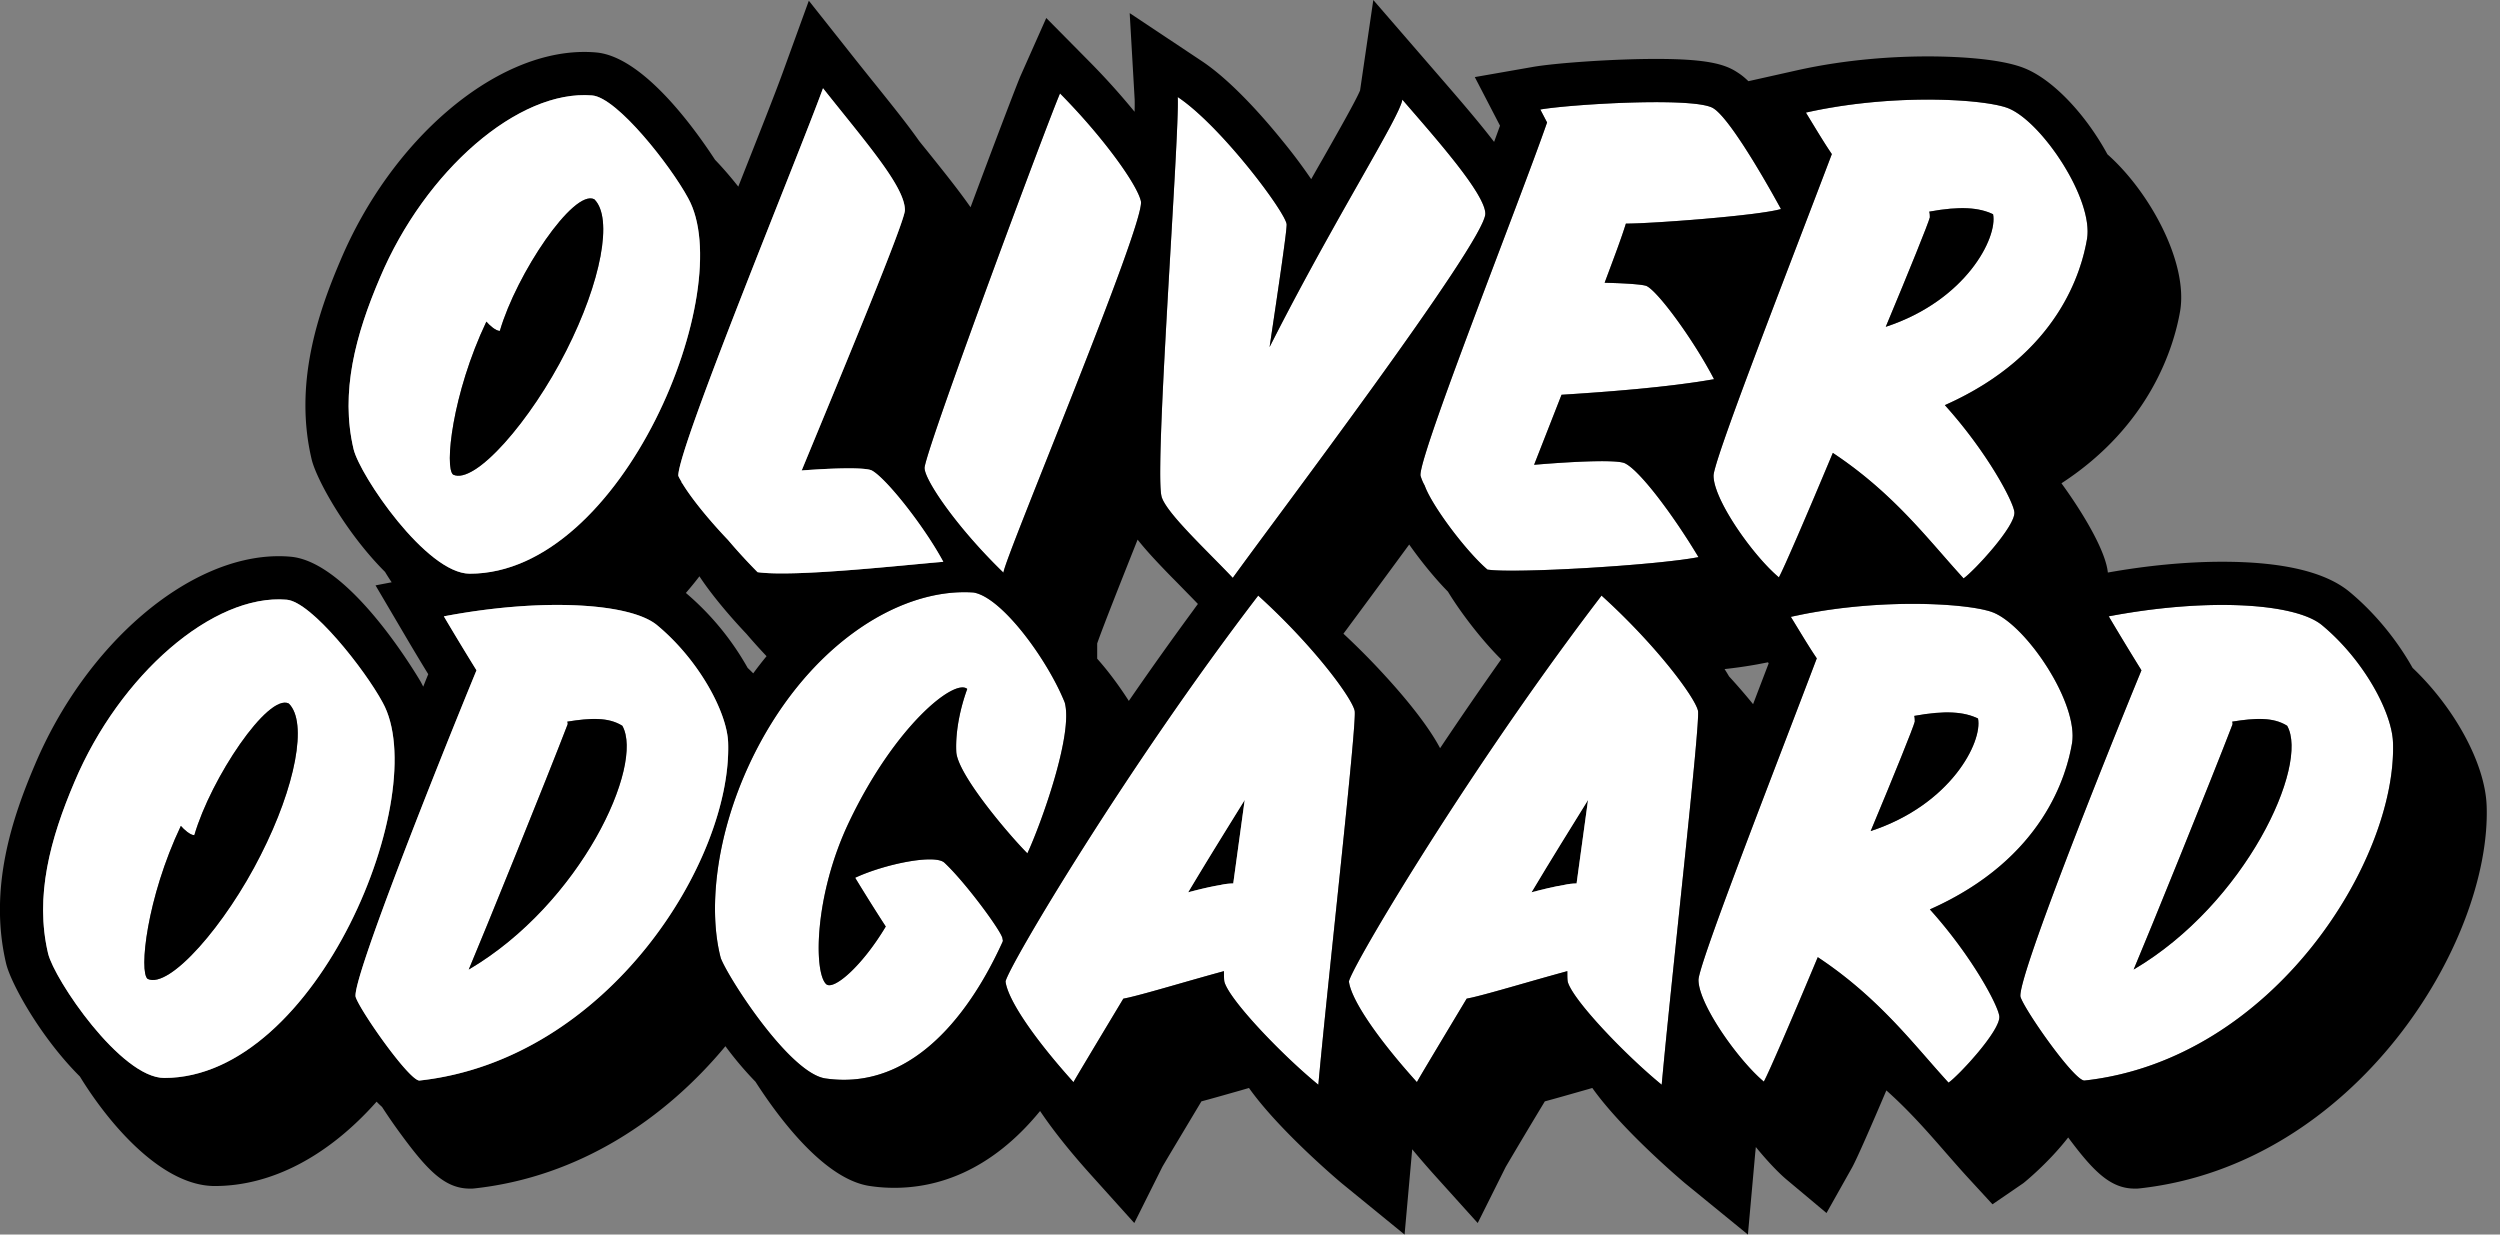
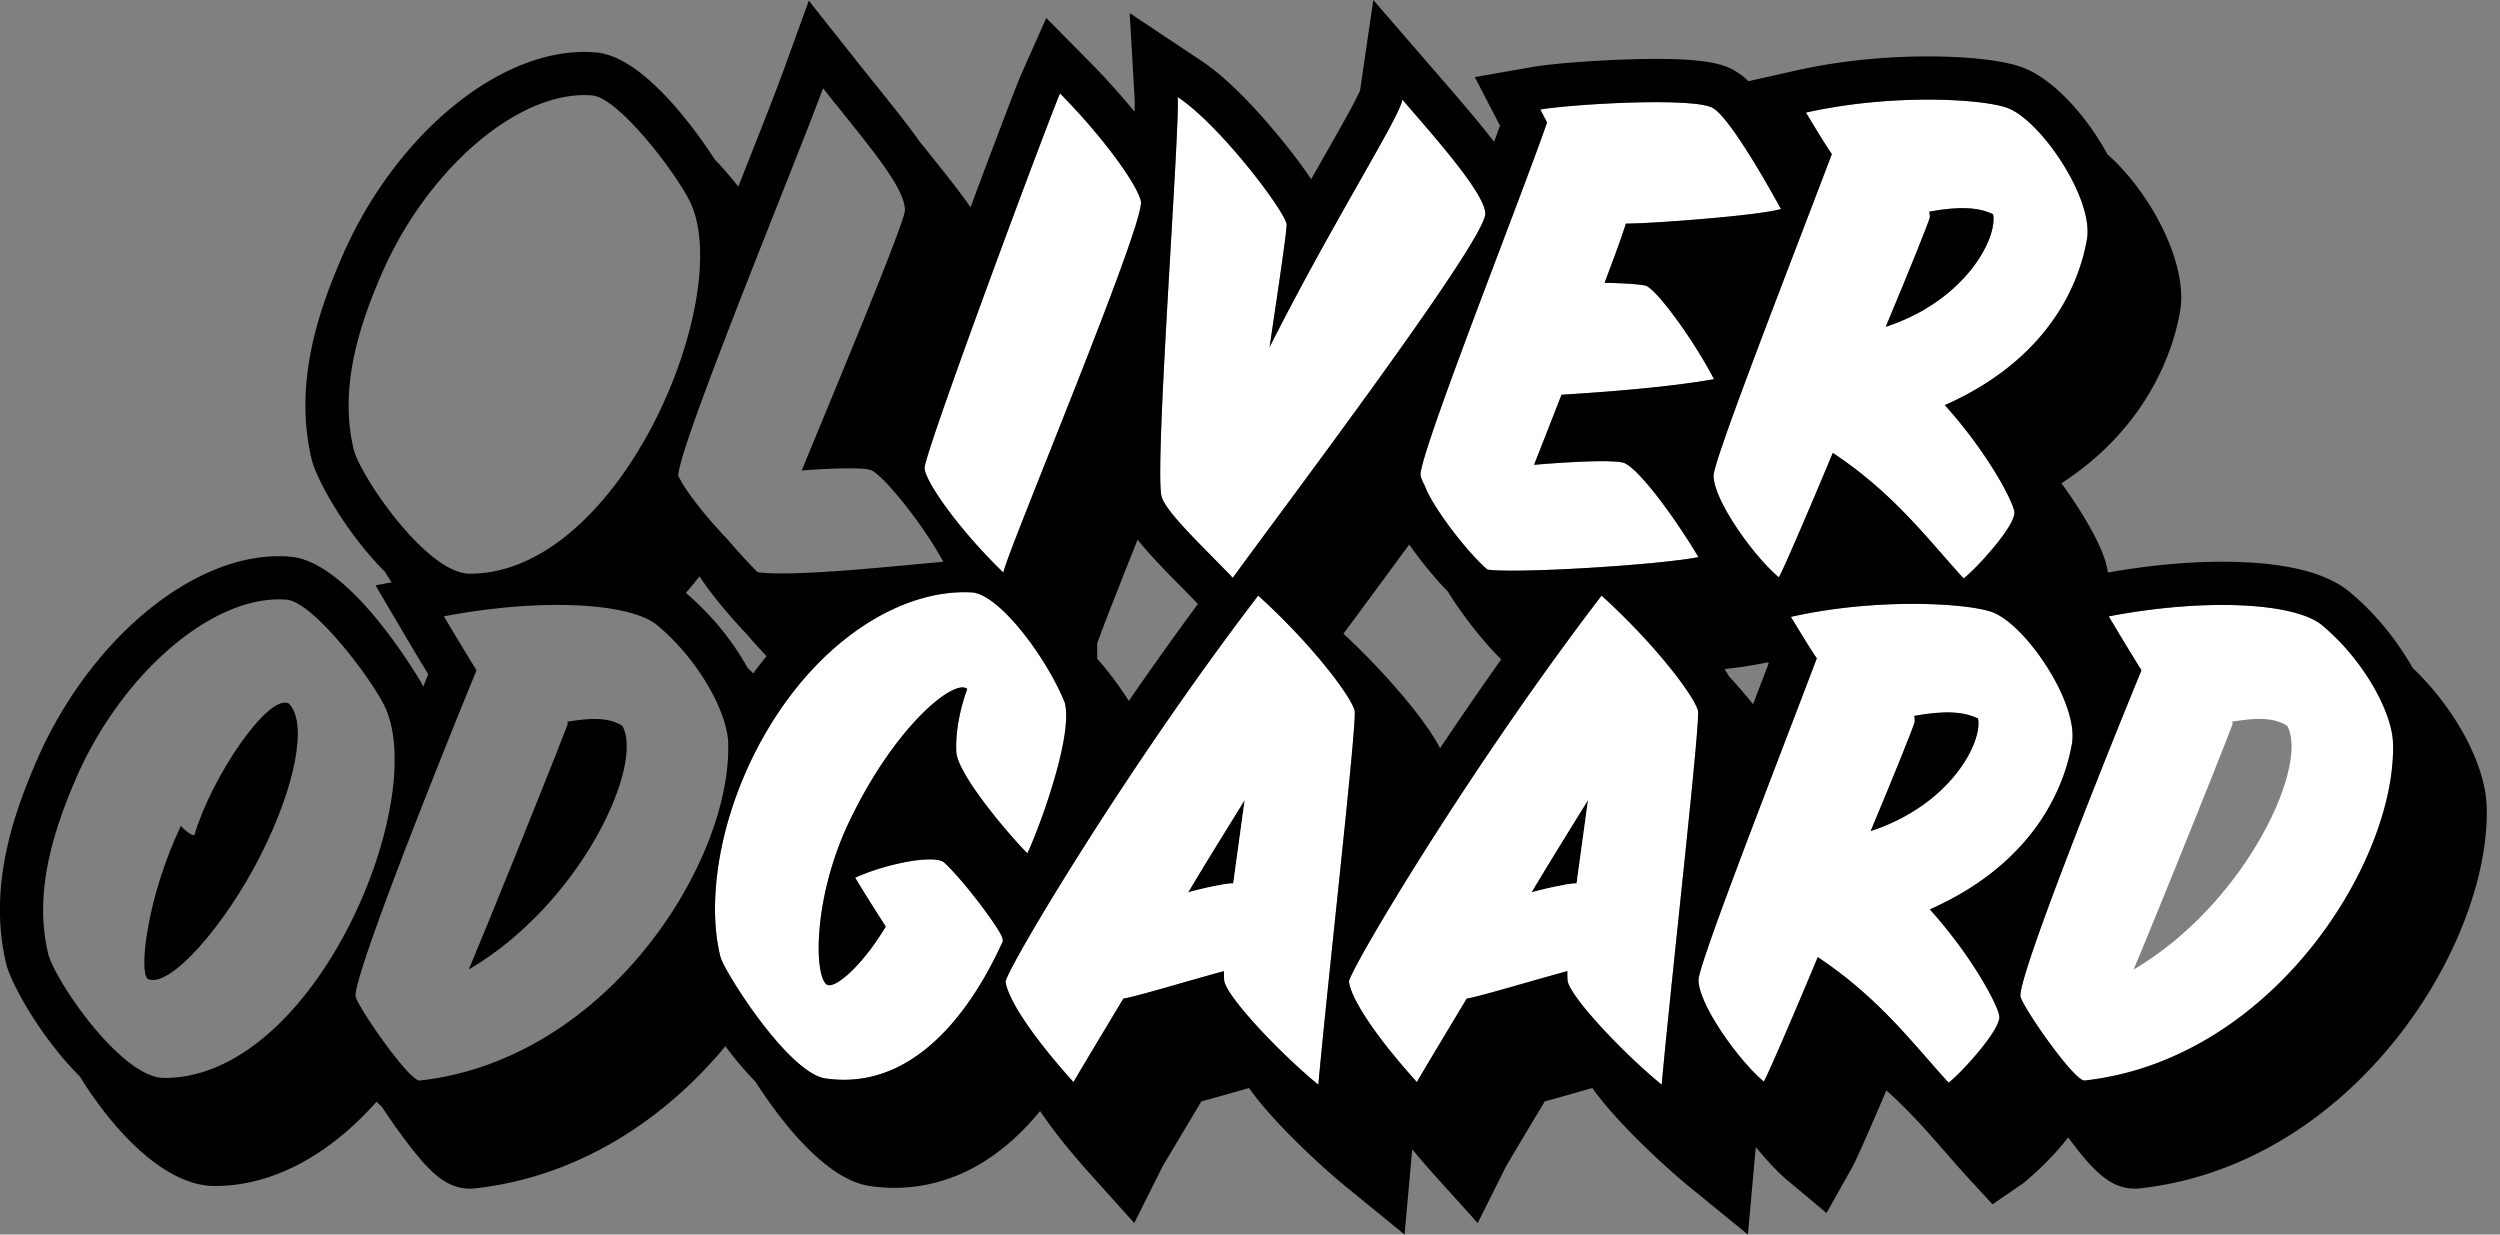
<svg xmlns="http://www.w3.org/2000/svg" width="162" height="80" fill="none">
  <rect width="100%" height="100%" fill="#808080" stroke="none" />
  <g clip-path="url(#a)">
    <path fill="#fff" d="M144.644 46.997c-1.274 3.328-5.443 13.612-6.386 15.829 7.259-4.267 11.395-13.243 9.948-15.797-.906-.57-2.082-.504-3.562-.266.033.098.033.164 0 .234zm-9.579 23.022c-.672 0-3.832-4.504-4.136-5.41-.298-.975 5.345-15.124 7.833-21.174a197.785 197.785 0 0 1-2.119-3.496c6.353-1.21 12.067-.873 13.817.57 2.754 2.287 4.538 5.68 4.603 7.599.271 7.627-7.763 20.567-19.998 21.911z" />
-     <path fill="color(display-p3 .2 .2 .2)" d="M138.26 62.826c.943-2.217 5.112-12.501 6.386-15.83.033-.07.033-.135 0-.233 1.48-.238 2.656-.303 3.562.266 1.447 2.554-2.689 11.53-9.948 15.797z" />
    <path fill="#fff" d="M130.528 33.18c.103.905-2.656 3.865-3.291 4.299-2.222-2.418-4.472-5.48-8.472-8.132-1.713 4.099-3.193 7.525-3.496 8.066-1.648-1.377-4.234-5.008-4.234-6.59 0-1.042 5.176-14.252 7.665-20.839-.505-.737-1.046-1.647-1.681-2.688 5.681-1.28 11.693-.873 13.14-.271 2.185.91 5.513 5.886 5.075 8.472-.337 1.951-1.779 7.46-9.21 10.755 2.758 3.058 4.439 6.25 4.504 6.928zm-8.332-12.002c5.209-1.713 7.259-5.783 6.955-7.296-.905-.434-2.119-.537-4.136-.168.038.136.038.27.038.373-.103.402-1.312 3.394-2.857 7.091zm7.356 44.677c.103.906-2.651 3.865-3.291 4.3-2.217-2.418-4.472-5.48-8.472-8.132-1.713 4.098-3.193 7.525-3.497 8.066-1.643-1.377-4.233-5.008-4.233-6.59 0-1.042 5.176-14.252 7.664-20.839-.504-.737-1.041-1.648-1.68-2.689 5.681-1.279 11.698-.872 13.14-.27 2.185.91 5.513 5.886 5.079 8.472-.336 1.951-1.783 7.46-9.21 10.755 2.754 3.058 4.435 6.25 4.5 6.927zm-8.332-12.001c5.209-1.713 7.258-5.784 6.955-7.296-.906-.434-2.115-.537-4.131-.168.033.135.033.27.033.373-.103.402-1.312 3.394-2.857 7.091z" />
    <path fill="color(display-p3 .2 .2 .2)" d="M129.152 13.882c.303 1.513-1.746 5.583-6.955 7.296 1.545-3.697 2.754-6.689 2.857-7.09 0-.103 0-.238-.038-.374 2.017-.369 3.23-.266 4.136.168zm-.976 32.676c.303 1.513-1.746 5.583-6.956 7.296 1.545-3.697 2.754-6.69 2.857-7.09 0-.103 0-.239-.033-.374 2.017-.369 3.226-.266 4.132.168z" />
    <path fill="#fff" d="M110.061 36.102c-2.786.537-11.964 1.074-13.677.807-1.447-1.246-3.632-4.2-4.066-5.447-.172-.303-.238-.537-.27-.64-.169-1.176 6.45-17.845 8.201-22.887l-.439-.84c1.919-.336 10.083-.84 11.227-.07.91.574 2.824 3.697 4.369 6.521-1.512.439-8.435.943-9.98.943h-.07c-.266.873-.77 2.217-1.377 3.832 1.312.033 2.353.098 2.689.201.705.271 3.057 3.464 4.402 6.05-3.025.537-7.189.84-9.883 1.008l-1.778 4.538c2.791-.234 5.378-.337 5.882-.098.975.466 3.16 3.393 4.77 6.082z" />
    <path fill="color(display-p3 .2 .2 .2)" d="m102.903 51.837-.743 5.41c-.233 0-.536.033-.84.103-.602.099-1.307.267-2.082.472 1.242-2.087 2.521-4.136 3.665-5.985z" />
    <path fill="#fff" d="M90.873 6.455c2.151 2.488 5.377 6.115 5.377 7.395 0 1.815-13.882 20.133-16.366 23.596-1.648-1.746-4.271-4.168-4.607-5.242-.504-1.648 1.176-23.597 1.04-25.917 2.825 1.882 7.059 7.563 7.059 8.267 0 .505-.504 3.903-1.107 7.936 4.202-8.304 8.435-14.89 8.603-16.035zm.942 63.667c-2.726-3.025-4.27-5.41-4.406-6.521.168-.943 7.8-13.813 16.37-25.007 3.562 3.226 6.05 6.587 6.251 7.46.168.71-1.746 17.514-2.353 24.236-2.385-1.951-5.746-5.48-6.082-6.657-.033-.135-.033-.368-.033-.704-2.353.64-4.873 1.41-6.185 1.713l-.336.07c-1.816 3.025-3.128 5.21-3.226 5.41zm10.349-12.874.742-5.41c-1.143 1.848-2.422 3.897-3.664 5.984.775-.206 1.48-.374 2.082-.472.303-.07.607-.102.84-.102z" />
    <path fill="color(display-p3 .2 .2 .2)" d="m80.656 51.837-.742 5.41a3.91 3.91 0 0 0-.84.103 22.41 22.41 0 0 0-2.082.472c1.241-2.087 2.52-4.136 3.664-5.985z" />
    <path fill="#fff" d="M87.78 46.054c.169.71-1.745 17.514-2.352 24.236-2.385-1.951-5.746-5.48-6.082-6.657-.033-.135-.033-.368-.033-.704-2.353.64-4.873 1.41-6.185 1.713l-.336.07c-1.816 3.025-3.128 5.21-3.23 5.41-2.722-3.025-4.267-5.41-4.402-6.521.168-.943 7.8-13.813 16.37-25.007 3.562 3.226 6.05 6.587 6.25 7.46zm-7.865 11.194.742-5.41c-1.143 1.848-2.422 3.897-3.664 5.984.77-.206 1.48-.374 2.082-.472a3.91 3.91 0 0 1 .84-.102zM73.93 13.042c.303 1.414-8.907 23.293-8.907 24.068-3.09-2.992-5.242-6.185-5.106-6.857.336-1.882 8.099-22.687 8.77-24.2 2.825 2.857 5.01 5.915 5.243 6.989zM55.412 56.879c1.952-.906 5.177-1.545 5.784-.976 1.41 1.312 3.865 4.673 3.763 4.944a.218.218 0 0 1 0 .2c-1.107 2.419-4.771 9.78-11.428 8.842-2.32-.271-6.32-6.489-6.824-7.8-.808-3.058-.37-7.833 1.88-12.637 3.497-7.431 9.547-11.394 14.49-11.058 1.849.299 4.808 4.369 5.915 7.123.574 2.05-1.546 7.898-2.418 9.78-1.111-1.107-4.538-5.107-4.608-6.587-.065-1.41.304-2.96.71-4.066-.808-.705-4.673 2.353-7.665 8.636-2.255 4.743-2.287 9.714-1.48 10.489.472.439 2.32-1.144 3.865-3.73a128.248 128.248 0 0 1-1.984-3.16z" />
    <path fill="color(display-p3 .2 .2 .2)" d="M48.59 49.453c-2.25 4.803-2.69 9.578-1.882 12.636.504 1.312 4.505 7.53 6.825 7.8 6.656.938 10.32-6.423 11.427-8.841a.218.218 0 0 0 0-.2c.103-.271-2.353-3.633-3.762-4.944-.607-.57-3.833.07-5.784.975.84 1.378 1.48 2.386 1.984 3.16-1.545 2.587-3.394 4.17-3.865 3.73-.808-.774-.775-5.746 1.48-10.489 2.992-6.283 6.857-9.34 7.664-8.635-.406 1.106-.775 2.656-.71 4.066.07 1.48 3.497 5.48 4.608 6.586.873-1.881 2.992-7.73 2.418-9.78-1.106-2.754-4.066-6.824-5.914-7.123-4.944-.336-10.993 3.627-14.49 11.059zm-4.37-18.126c.504.84 1.583 2.222 2.96 3.664.57.672 1.209 1.377 1.913 2.087 2.39.336 9.546-.472 12.034-.672-1.209-2.255-3.697-5.415-4.635-5.92-.406-.2-2.32-.167-4.542 0 2.759-6.684 6.69-16.132 6.69-16.87 0-1.512-2.484-4.336-5.308-7.898-1.615 4.435-9.378 23.224-9.378 25.105.033.102.135.27.233.439h-.032l.065.065zm31.056.878c.336 1.073 2.96 3.496 4.608 5.242 2.483-3.464 16.365-21.781 16.365-23.597 0-1.28-3.225-4.906-5.377-7.394-.168 1.143-4.402 7.73-8.603 16.034.602-4.033 1.106-7.431 1.106-7.935 0-.705-4.234-6.386-7.058-8.267.136 2.32-1.545 24.269-1.04 25.917zm4.07 31.429c.337 1.176 3.698 4.705 6.083 6.657.607-6.722 2.52-23.527 2.353-24.237-.201-.873-2.689-4.233-6.25-7.46C72.96 49.79 65.328 62.659 65.16 63.602c.135 1.111 1.68 3.497 4.402 6.522.102-.201 1.414-2.386 3.23-5.41l.336-.07c1.312-.304 3.832-1.074 6.185-1.714 0 .336 0 .57.033.705zM92.32 31.462c.434 1.247 2.619 4.201 4.066 5.448 1.713.266 10.89-.271 13.677-.808-1.61-2.688-3.795-5.615-4.771-6.082-.504-.238-3.09-.136-5.881.098l1.778-4.537c2.694-.168 6.857-.472 9.882-1.009-1.344-2.586-3.697-5.779-4.402-6.05-.336-.102-1.377-.167-2.688-.2.606-1.615 1.111-2.96 1.377-3.833h.07c1.545 0 8.467-.504 9.98-.943-1.545-2.824-3.459-5.947-4.369-6.52-1.144-.77-9.308-.267-11.227.07l.439.84c-1.75 5.041-8.37 21.71-8.202 22.887.033.102.098.336.271.64zm-4.91 32.14c.135 1.11 1.68 3.496 4.406 6.52.098-.2 1.41-2.385 3.225-5.41l.337-.07c1.311-.303 3.832-1.073 6.185-1.713 0 .336 0 .57.032.705.336 1.176 3.697 4.705 6.083 6.657.607-6.722 2.52-23.527 2.352-24.237-.2-.873-2.688-4.233-6.25-7.46-8.57 11.195-16.203 24.064-16.37 25.007zm43.524 1.008c.303.905 3.463 5.41 4.135 5.41 12.235-1.344 20.269-14.284 19.998-21.912-.065-1.918-1.848-5.312-4.603-7.6-1.75-1.442-7.464-1.778-13.817-.569a197.135 197.135 0 0 0 2.12 3.497c-2.489 6.05-8.132 20.198-7.833 21.174zm-107.882 0c.299.905 3.459 5.41 4.13 5.41 12.236-1.344 20.27-14.284 20.003-21.912-.07-1.918-1.848-5.312-4.607-7.6-1.746-1.442-7.46-1.778-13.813-.569a203.33 203.33 0 0 0 2.115 3.497c-2.488 6.05-8.132 20.198-7.828 21.174zm-.136-35.5c.402 1.68 4.706 8.066 7.53 8.066 9.947 0 17.407-18.485 14.148-24.334-1.143-2.12-4.602-6.522-6.217-6.657-4.776-.401-10.825 4.874-13.747 11.8-1.583 3.698-2.591 7.428-1.714 11.125zm94.877 32.914c4.001 2.651 6.255 5.713 8.473 8.131.639-.434 3.393-3.393 3.291-4.299-.066-.677-1.746-3.87-4.5-6.927 7.426-3.296 8.873-8.804 9.21-10.755.434-2.586-2.895-7.563-5.079-8.473-1.443-.602-7.46-1.008-13.141.271.64 1.041 1.177 1.951 1.681 2.689-2.488 6.586-7.665 19.797-7.665 20.838 0 1.582 2.591 5.214 4.234 6.59.303-.54 1.783-3.967 3.496-8.065zm.976-32.676c4 2.651 6.25 5.713 8.472 8.131.635-.434 3.394-3.393 3.291-4.299-.065-.677-1.746-3.87-4.504-6.927 7.431-3.296 8.873-8.804 9.21-10.755.438-2.586-2.89-7.562-5.075-8.473-1.447-.602-7.459-1.008-13.14.271.635 1.041 1.176 1.951 1.68 2.689-2.488 6.586-7.664 19.797-7.664 20.838 0 1.582 2.586 5.214 4.234 6.59.303-.54 1.783-3.967 3.496-8.065zM3.118 61.786c.402 1.68 4.706 8.066 7.53 8.066 9.947 0 17.412-18.485 14.149-24.334-1.144-2.12-4.603-6.522-6.218-6.657-4.77-.401-10.82 4.873-13.747 11.8-1.578 3.698-2.586 7.428-1.714 11.124zm158.017-9.575c.312 8.851-8.501 23.256-22.491 24.797l-.154.014h-.154c-1.554 0-2.651-1.07-4.318-3.315-1.284 1.658-2.875 2.941-2.903 2.96l-2.003 1.372-1.643-1.787c-.457-.5-.915-1.027-1.391-1.569-1.167-1.34-2.362-2.707-3.842-4.024-.919 2.162-1.909 4.435-2.226 5.004l-1.653 2.941-2.586-2.166c-.49-.41-1.228-1.171-1.993-2.11l-.042.416-.472 5.256-4.089-3.338c-.047-.042-4.014-3.37-5.994-6.161-.154.046-.312.093-.466.135-.985.28-1.877.537-2.61.733a417.502 417.502 0 0 0-2.535 4.248l-1.815 3.636L93 76.196a58.48 58.48 0 0 1-1.49-1.723 5.256 5.256 0 0 1-.023.27L91.017 80l-4.09-3.338c-.05-.042-4.014-3.37-5.993-6.161-.154.046-.308.088-.462.135-.99.28-1.881.537-2.62.733-1.25 2.091-2.342 3.907-2.534 4.248l-1.816 3.636-2.75-3.057c-1.409-1.56-2.524-2.965-3.355-4.202-3.259 3.987-6.764 4.977-9.439 4.977-.5 0-1.013-.033-1.522-.108-2.838-.36-5.746-4.066-7.483-6.769a22.241 22.241 0 0 1-1.946-2.3c-3.898 4.695-9.462 8.467-16.25 9.214l-.149.014h-.154c-1.6 0-2.717-1.13-4.462-3.506a35.31 35.31 0 0 1-1.237-1.788l-.005-.004a5.774 5.774 0 0 1-.346-.336c-3.127 3.524-6.796 5.466-10.489 5.466-3.416 0-6.833-3.987-8.738-7.096C2.624 67.214.705 63.723.397 62.44c-1.148-4.865.392-9.435 1.863-12.88 3.304-7.828 9.952-13.519 15.8-13.519.257 0 .51.01.757.033 3.006.248 6.316 4.794 7.735 6.97.443.676.705 1.125.714 1.143.056.103.107.206.159.308l.13-.326c.066-.164.131-.327.196-.481a145.73 145.73 0 0 1-1.4-2.33l-2.017-3.426 1.046-.2a14.468 14.468 0 0 1-.43-.673c-2.543-2.54-4.453-6.012-4.756-7.296-1.153-4.864.392-9.439 1.863-12.879 3.304-7.828 9.952-13.518 15.8-13.518.253 0 .51.009.757.032 2.997.248 6.297 4.776 7.72 6.956.542.56 1.046 1.157 1.508 1.74.028-.079.061-.163.094-.242 1.227-3.1 2.287-5.779 2.763-7.09L52.412.046l3.114 3.93c.43.537.845 1.06 1.251 1.56 1.088 1.358 2.035 2.534 2.782 3.598.163.206.327.406.486.602 1.12 1.396 2.086 2.6 2.847 3.693 1.634-4.388 3.034-8.048 3.24-8.515l1.666-3.748 2.885 2.917a46.52 46.52 0 0 1 2.838 3.16c.01-.373.01-.648.005-.793l-.322-5.6 4.672 3.108c1.98 1.317 4.113 3.786 5.21 5.145a34.24 34.24 0 0 1 1.88 2.506c.262-.466.514-.91.757-1.33 1.055-1.858 2.143-3.776 2.409-4.416L88.99 0l4.444 5.135c1.405 1.62 2.525 2.936 3.384 4.06l.383-1.05-1.634-3.15 3.762-.658c1.391-.243 5.102-.519 7.987-.519 3.249 0 4.435.327 5.242.855.168.107.402.261.738.588l3.109-.696c3.347-.751 6.479-.91 8.519-.91 1.335 0 4.617.075 6.32.789 1.863.775 3.945 3.03 5.317 5.555 2.74 2.422 5.242 7.02 4.71 10.167-.392 2.259-1.9 7.384-7.688 11.151 1.568 2.162 2.876 4.472 3.006 5.784 2.554-.457 5.107-.7 7.413-.7 3.907 0 6.68.653 8.248 1.951 1.648 1.368 3.077 3.128 4.085 4.925 2.735 2.6 4.705 6.218 4.799 8.934zm-46.526-9.224-.042-.07-.705.136a29.93 29.93 0 0 1-2.11.303c.103.159.201.318.289.472a39.586 39.586 0 0 1 1.559 1.802c.355-.934.696-1.82 1.009-2.643zm-17.333-.26c-1.139-1.126-2.525-2.872-3.45-4.389-.816-.83-1.731-1.946-2.51-3.053a1428.32 1428.32 0 0 1-3.394 4.608c-.182.247-.36.485-.528.714-.116.159-.228.308-.34.457a46.69 46.69 0 0 1 2.744 2.773c1.508 1.648 2.83 3.333 3.52 4.645a269.455 269.455 0 0 1 3.958-5.756zm-19.965-3.161c.103-.145.206-.285.313-.43-.336-.35-.7-.718-1.073-1.101-.215-.22-.42-.43-.621-.63-.915-.939-1.657-1.728-2.213-2.437-1.088 2.735-2.283 5.75-2.619 6.726v.99c.224.252.453.523.682.812.48.607.943 1.26 1.368 1.923a233.691 233.691 0 0 1 4.163-5.853zM65.025 37.11c0-.774 9.21-22.653 8.907-24.068-.234-1.073-2.418-4.13-5.242-6.988-.672 1.513-8.435 22.318-8.771 24.2-.136.671 2.016 3.864 5.106 6.857zM48.81 43.633c.28-.383.57-.756.863-1.111a39.915 39.915 0 0 1-1.307-1.452c-1.241-1.312-2.348-2.666-3.043-3.725-.285.373-.58.733-.878 1.078a17.82 17.82 0 0 1 4.005 4.86c.122.112.243.233.36.35z" />
-     <path fill="#fff" d="M53.33 5.718c2.825 3.562 5.308 6.386 5.308 7.898 0 .738-3.93 10.186-6.69 16.87 2.223-.168 4.137-.2 4.543 0 .938.504 3.426 3.665 4.635 5.92-2.488.2-9.644 1.008-12.034.671a35.815 35.815 0 0 1-1.914-2.086c-1.377-1.443-2.455-2.824-2.96-3.665l-.065-.065h.033c-.098-.168-.2-.336-.233-.439 0-1.88 7.762-20.67 9.378-25.104zM27.18 70.02c-.673 0-3.833-4.505-4.132-5.41-.303-.977 5.34-15.125 7.829-21.175a199.268 199.268 0 0 1-2.115-3.496c6.353-1.21 12.067-.873 13.813.57 2.758 2.287 4.537 5.68 4.607 7.599.266 7.627-7.768 20.567-20.002 21.911zm3.192-7.194c7.264-4.267 11.395-13.243 9.953-15.797-.91-.57-2.087-.504-3.567-.266.038.098.038.164 0 .234-1.274 3.328-5.443 13.612-6.386 15.829z" />
    <path fill="color(display-p3 .2 .2 .2)" d="M40.327 47.03c1.442 2.553-2.69 11.53-9.952 15.796.942-2.217 5.111-12.501 6.385-15.83.038-.07.038-.135 0-.233 1.48-.238 2.656-.303 3.567.266z" />
-     <path fill="#fff" d="M38.508 12.911c-1.344-.676-5.041 4.836-6.12 8.533-.265 0-.672-.368-.872-.602-2.218 4.673-2.722 9.476-2.152 9.915 1.414.672 5.041-3.496 7.329-8.034 2.25-4.434 3.057-8.603 1.815-9.812zm-.135-6.726c1.615.135 5.074 4.537 6.218 6.656 3.258 5.85-4.201 24.334-14.149 24.334-2.824 0-7.128-6.385-7.53-8.066-.877-3.697.131-7.427 1.714-11.124 2.922-6.927 8.972-12.202 13.747-11.8z" />
-     <path fill="color(display-p3 .2 .2 .2)" d="M38.51 12.911c1.241 1.21.434 5.378-1.816 9.813-2.288 4.537-5.915 8.705-7.33 8.033-.569-.439-.065-5.242 2.153-9.915.2.234.607.602.873.602 1.078-3.697 4.775-9.21 6.12-8.533z" />
-     <path fill="#fff" d="M9.566 63.433c1.415.672 5.046-3.496 7.329-8.034 2.255-4.434 3.058-8.603 1.816-9.812-1.345-.677-5.042 4.836-6.12 8.533-.266 0-.672-.368-.873-.602-2.217 4.673-2.721 9.476-2.152 9.915zm1.079 6.418c-2.825 0-7.129-6.386-7.53-8.066-.873-3.697.135-7.427 1.713-11.124 2.927-6.927 8.977-12.202 13.747-11.8 1.616.135 5.075 4.537 6.218 6.656 3.263 5.85-4.201 24.334-14.148 24.334z" />
    <path fill="color(display-p3 .2 .2 .2)" d="M16.897 55.4c-2.282 4.537-5.914 8.705-7.329 8.033-.57-.439-.065-5.242 2.152-9.915.201.233.607.602.873.602 1.079-3.697 4.776-9.21 6.12-8.533 1.242 1.21.439 5.378-1.816 9.812z" />
  </g>
  <defs>
    <clipPath id="a">
      <path fill="#fff" d="M0 0h161.148v80H0z" />
    </clipPath>
  </defs>
</svg>